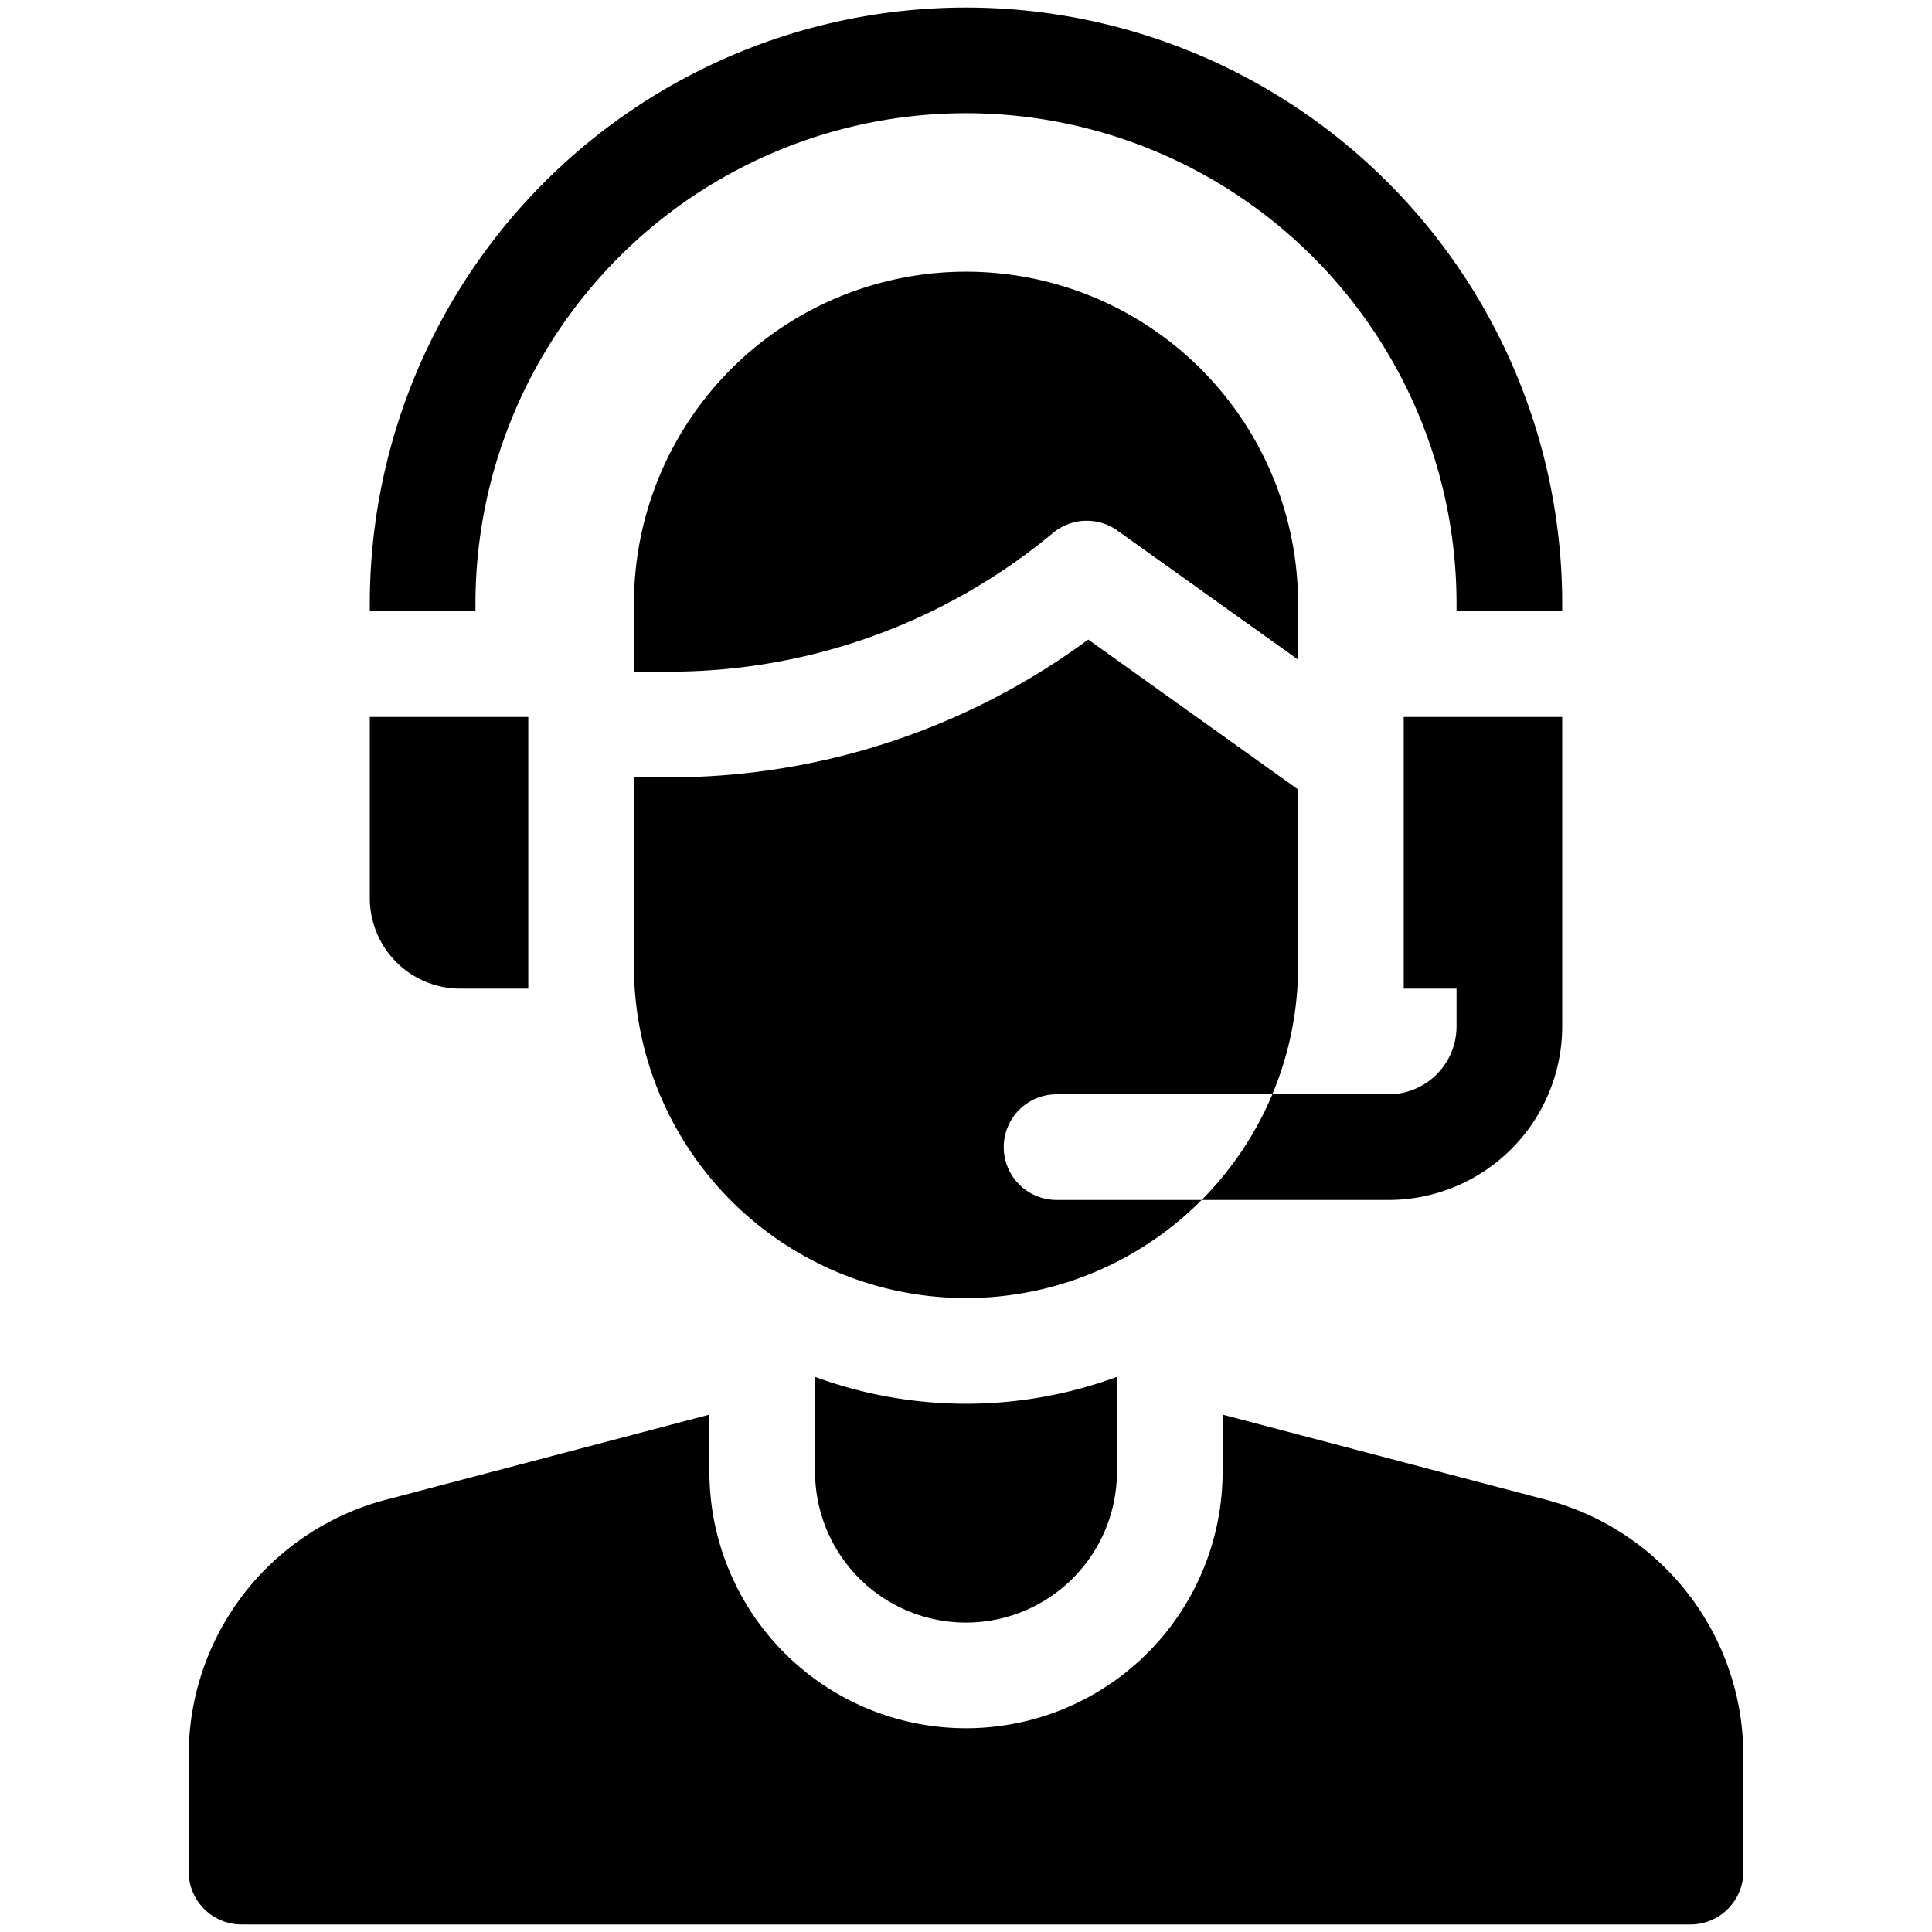
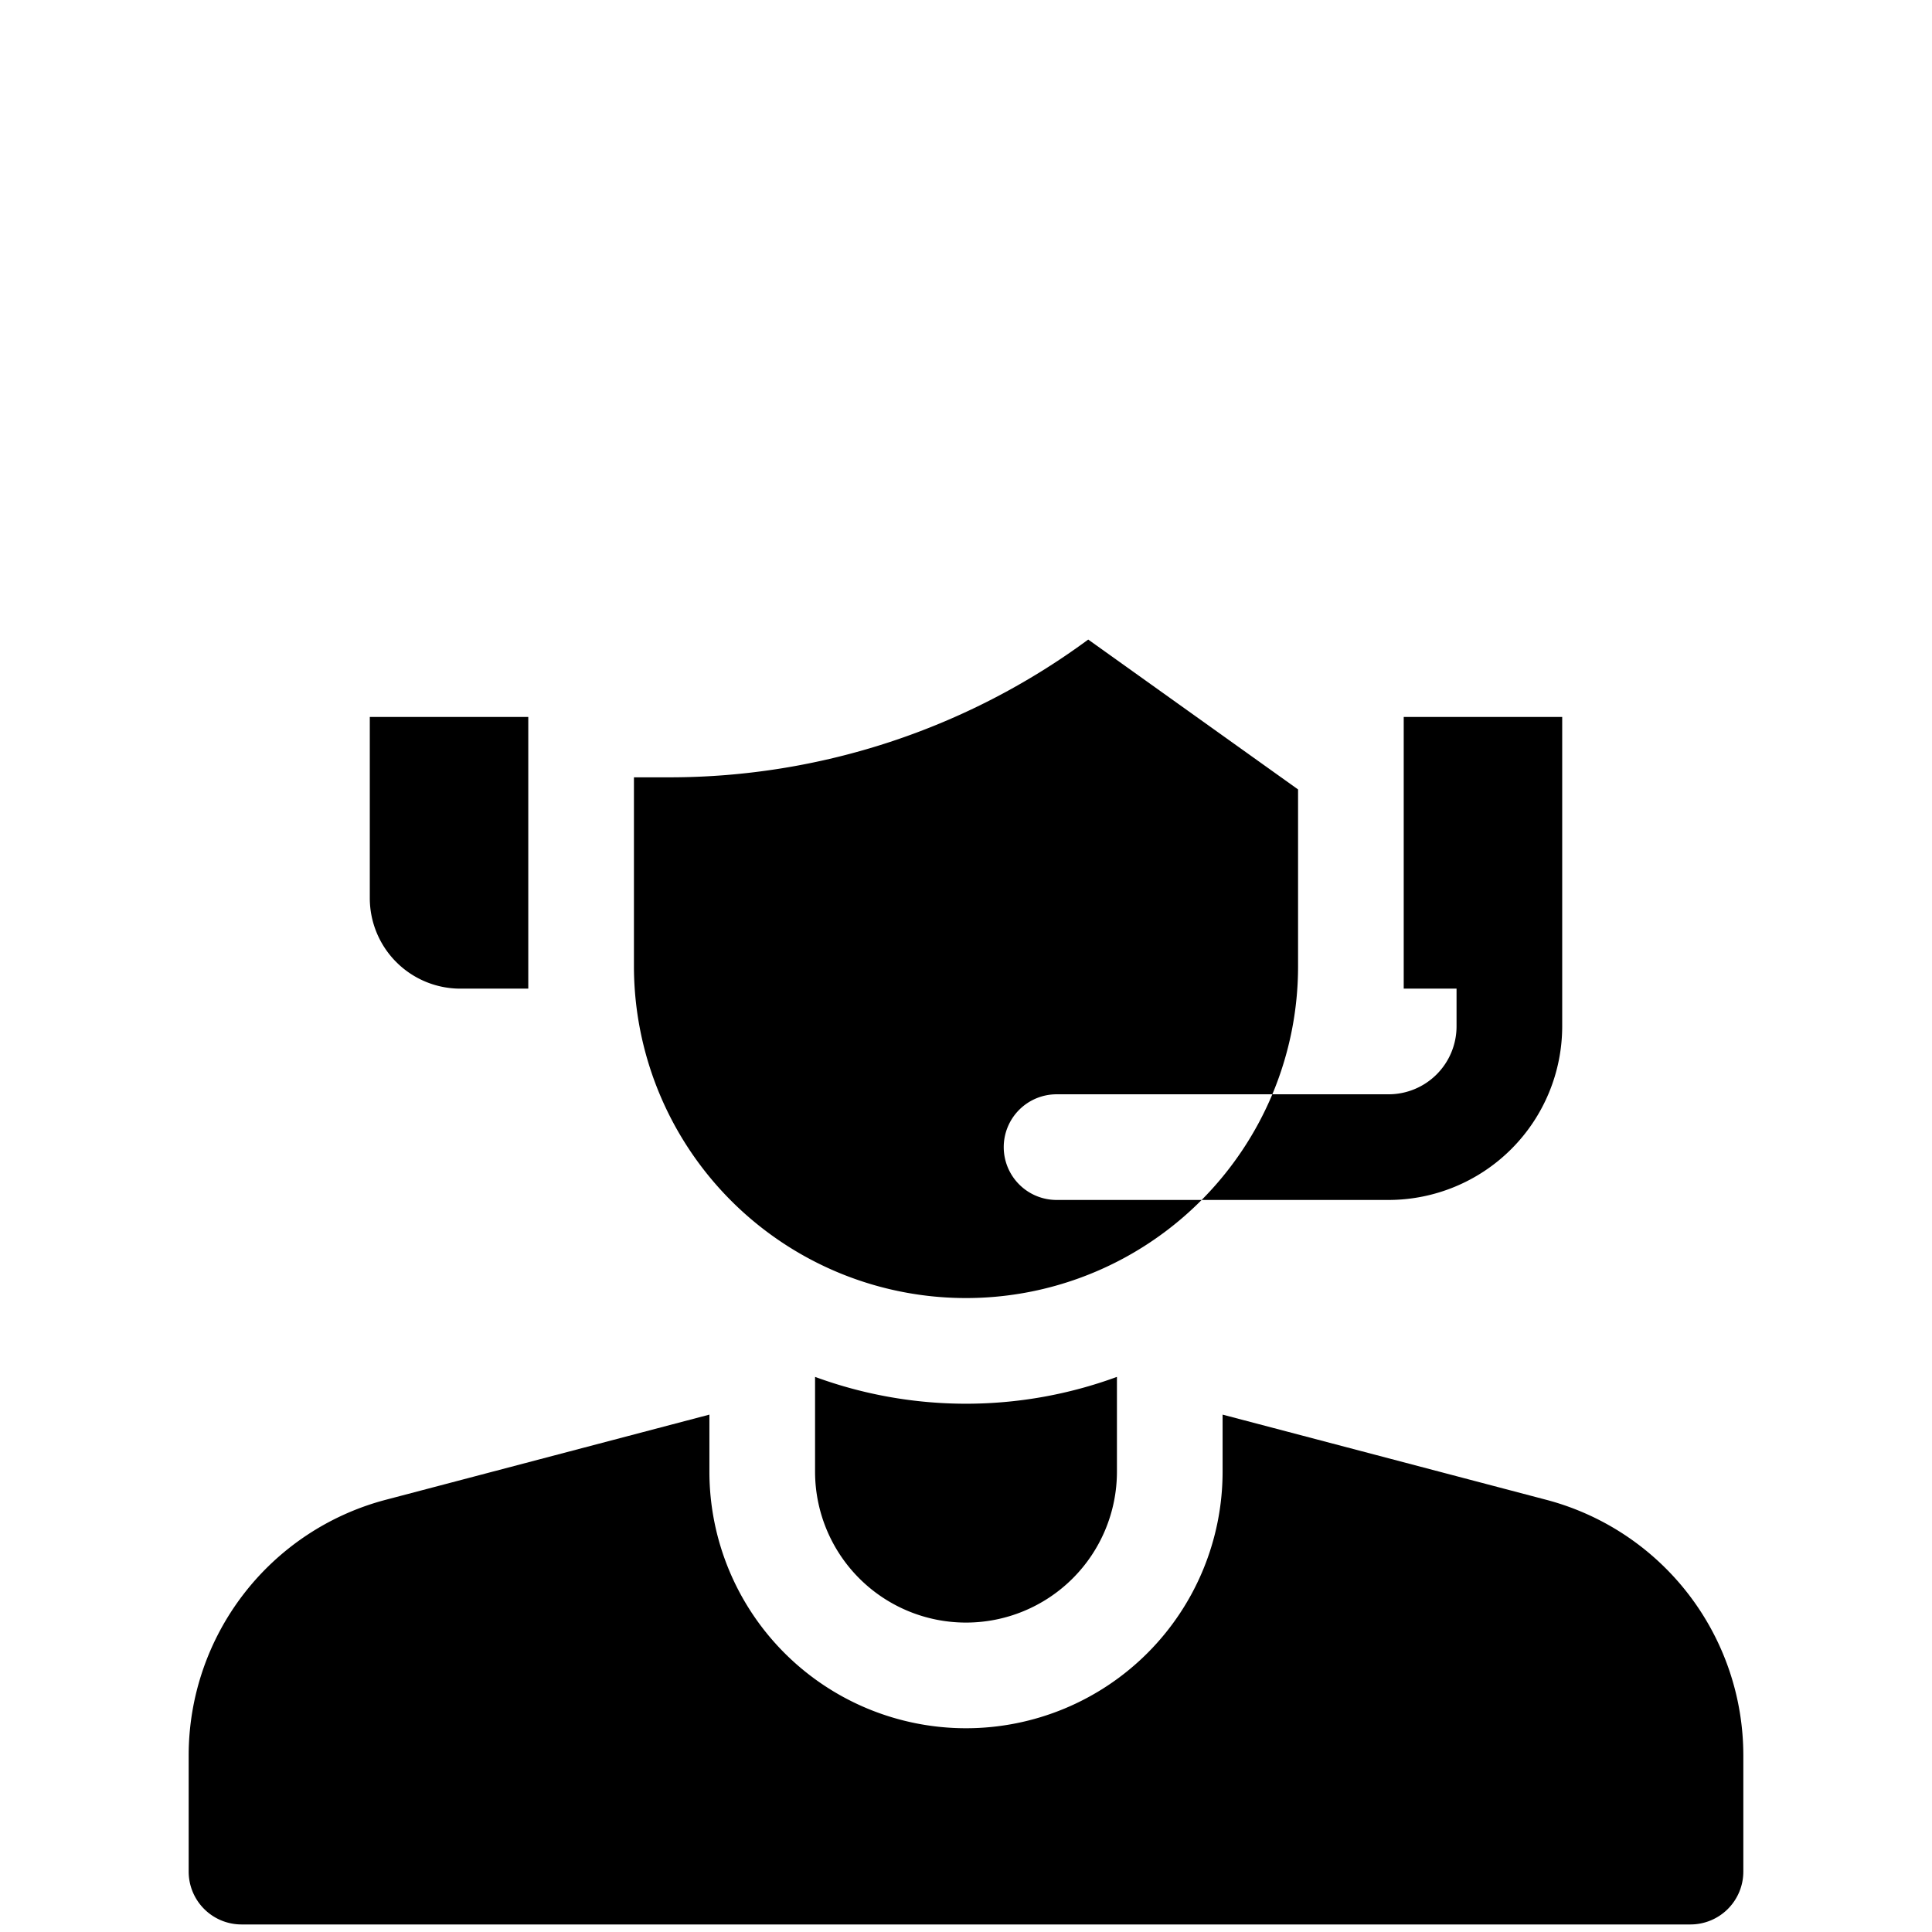
<svg xmlns="http://www.w3.org/2000/svg" id="Solid" viewBox="0 0 64 64">
-   <path d="M43,20a11,11,0,0,0-22,0v2.25h1.19a19.863,19.863,0,0,0,12.69-4.594,1.75,1.75,0,0,1,2.137-.08L43,21.85Z" />
-   <path d="M48.25,20v.25h3.5V20a19.75,19.75,0,0,0-39.5,0v.25h3.5V20a16.25,16.25,0,0,1,32.5,0Z" />
  <path d="M6.25,62A1.751,1.751,0,0,0,8,63.75H56A1.751,1.751,0,0,0,57.75,62V58.146a8.757,8.757,0,0,0-6.523-8.462L40.5,46.861V48.75a8.5,8.5,0,0,1-17,0V46.861L12.773,49.684A8.757,8.757,0,0,0,6.25,58.146Z" />
  <path d="M27,45.611V48.75a5,5,0,0,0,10,0V45.611a14.505,14.505,0,0,1-10,0Z" />
  <path d="M12.25,23.75v6a3,3,0,0,0,3,3H17.5v-9Z" />
  <path d="M33.25,38A1.751,1.751,0,0,1,35,36.25h7.148A10.952,10.952,0,0,0,43,32V26.151l-6.951-4.965A23.375,23.375,0,0,1,22.19,25.75H21V32a11,11,0,0,0,18.806,7.75H35A1.751,1.751,0,0,1,33.25,38Z" />
  <path d="M46.5,23.75v9h1.75V34A2.252,2.252,0,0,1,46,36.25H42.148a11,11,0,0,1-2.342,3.5H46A5.757,5.757,0,0,0,51.75,34V23.75Z" />
</svg>